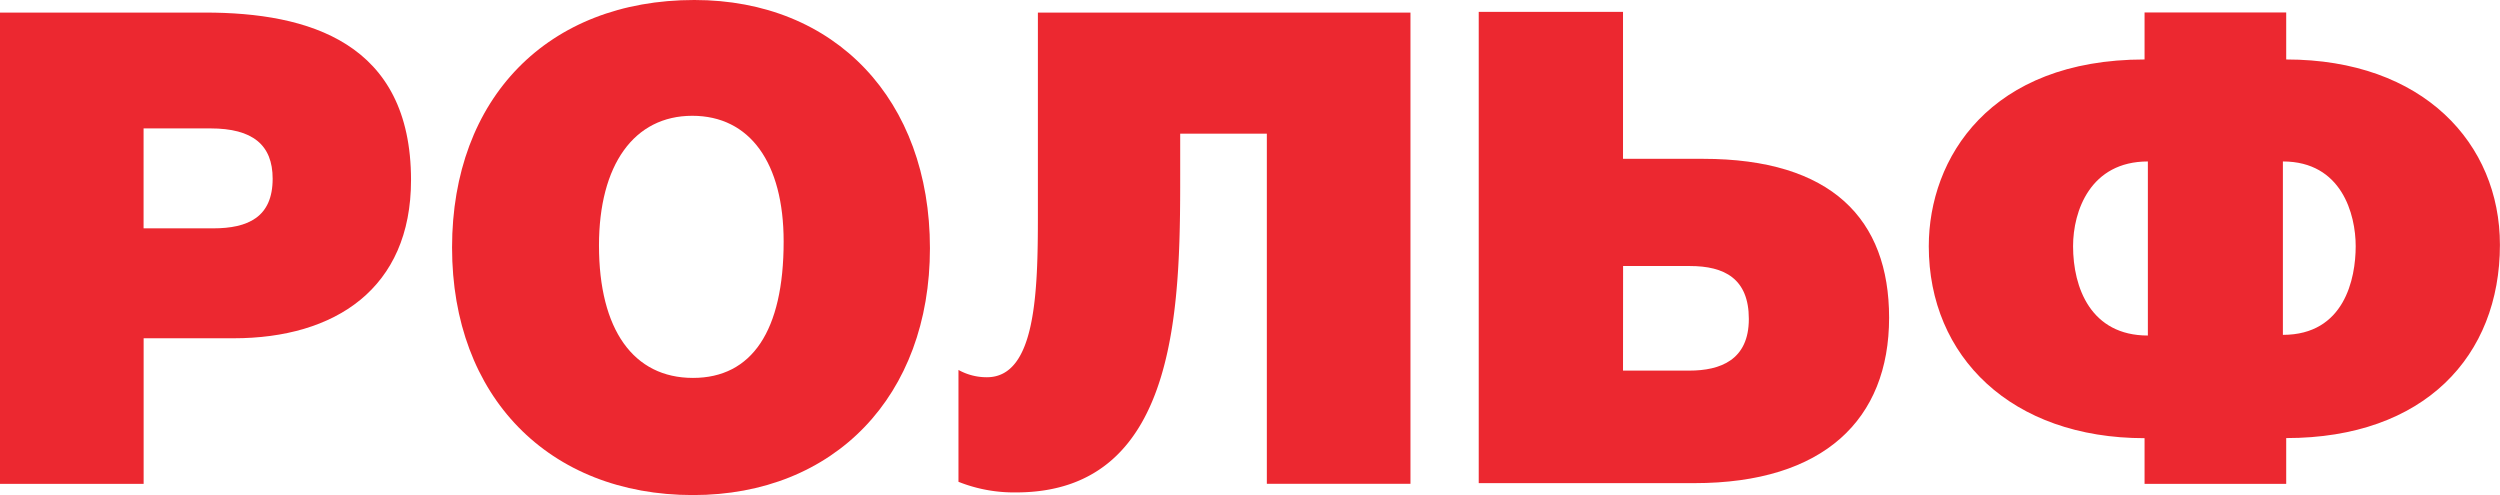
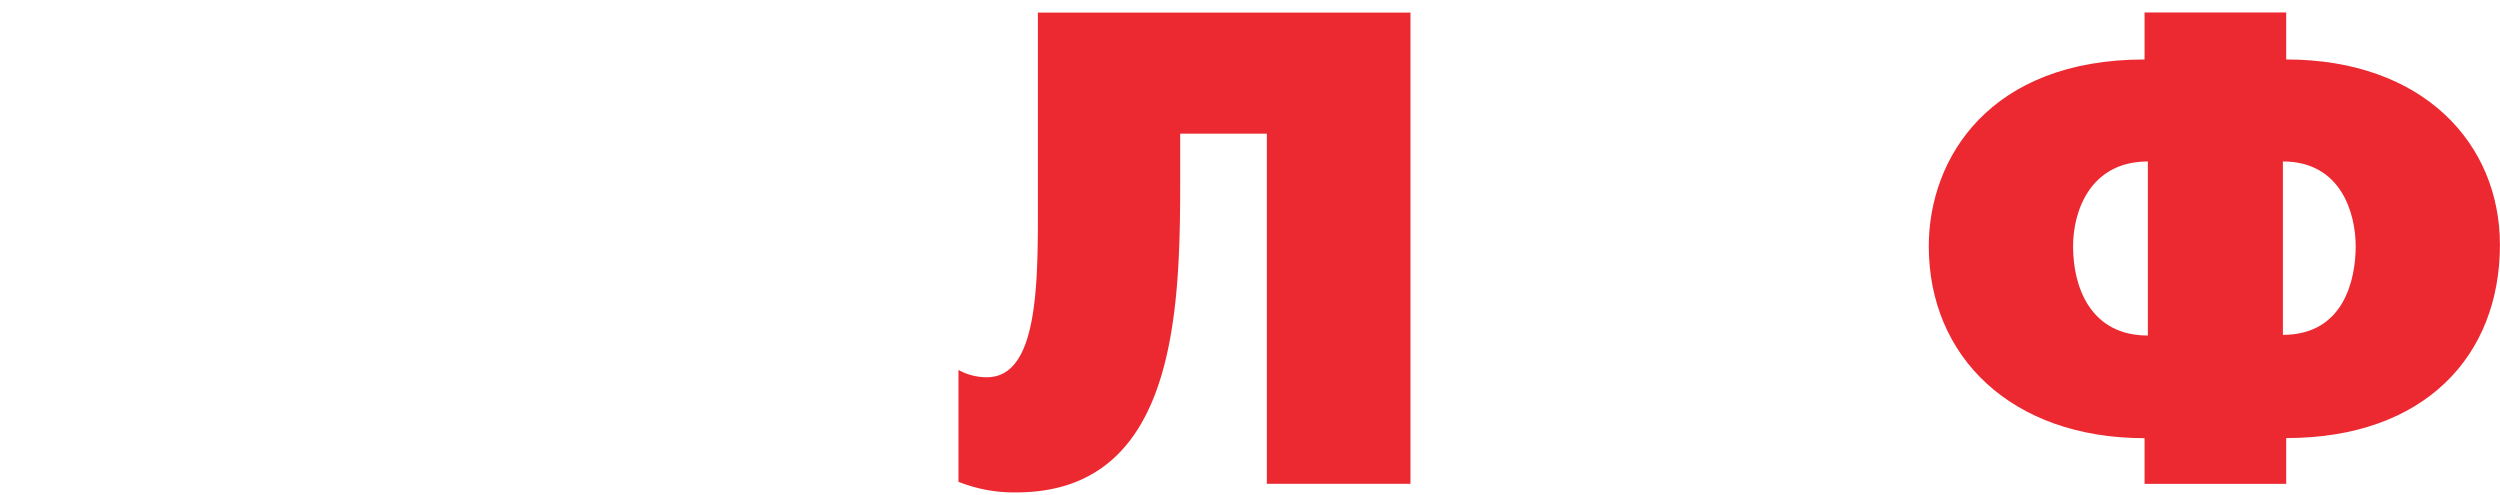
<svg xmlns="http://www.w3.org/2000/svg" viewBox="0 0 129.845 25.713">
-   <path d="M140.32,233.267c5.363,0,10.691,1.547,10.691,8.7,0,5.638-3.953,8.216-9.213,8.216h-4.675v7.563h-7.46V233.267Zm-3.2,11.207h3.609c1.822,0,3.095-.584,3.095-2.578,0-1.753-1.032-2.613-3.232-2.613h-3.472Z" transform="translate(-129.663 -232.614)" fill="#ec2830" />
-   <path d="M187.867,245.229c0,7.666-4.951,12.822-12.307,12.822-7.494,0-12.513-5.122-12.513-12.856,0-7.769,4.984-12.857,12.582-12.857,7.322,0,12.238,5.19,12.238,12.891m-17.189-.138c0,4.365,1.788,6.875,4.882,6.875,3.059,0,4.709-2.44,4.709-7.082,0-4.091-1.753-6.532-4.744-6.532-3.025,0-4.847,2.545-4.847,6.738" transform="translate(-139.568 -232.338)" fill="#ec2830" />
  <path d="M223.919,233.267v24.476h-7.46V239.558h-4.5V241c0,6.944.172,17.189-8.525,17.189a7.782,7.782,0,0,1-2.991-.551v-5.81a3.012,3.012,0,0,0,1.478.379c2.544,0,2.647-4.435,2.647-8.423V233.267Z" transform="translate(-150.662 -232.614)" fill="#ec2830" />
-   <path d="M246.359,240.848h4.159c6.669,0,9.661,3.128,9.661,8.25,0,5.294-3.4,8.594-10.107,8.594H238.865V233.217h7.494Zm0,11H249.8c1.615,0,3.094-.55,3.094-2.682,0-2.1-1.272-2.75-3.059-2.75h-3.472Z" transform="translate(-162.063 -232.599)" fill="#ec2830" />
  <path d="M290.666,255.372v2.372h-7.357v-2.372c-6.91,0-11.207-4.229-11.207-9.969,0-4.573,3.163-9.7,11.207-9.7v-2.44h7.357v2.44c7.116,0,11.1,4.366,11.1,9.625,0,5.775-3.919,10.039-11.1,10.039M283.481,241c-2.991,0-3.885,2.578-3.885,4.4,0,2.165.928,4.641,3.885,4.641Zm7.013,0v9.006c3.2,0,3.781-2.922,3.781-4.606,0-1.65-.722-4.4-3.781-4.4" transform="translate(-171.925 -232.614)" fill="#ec2830" />
</svg>